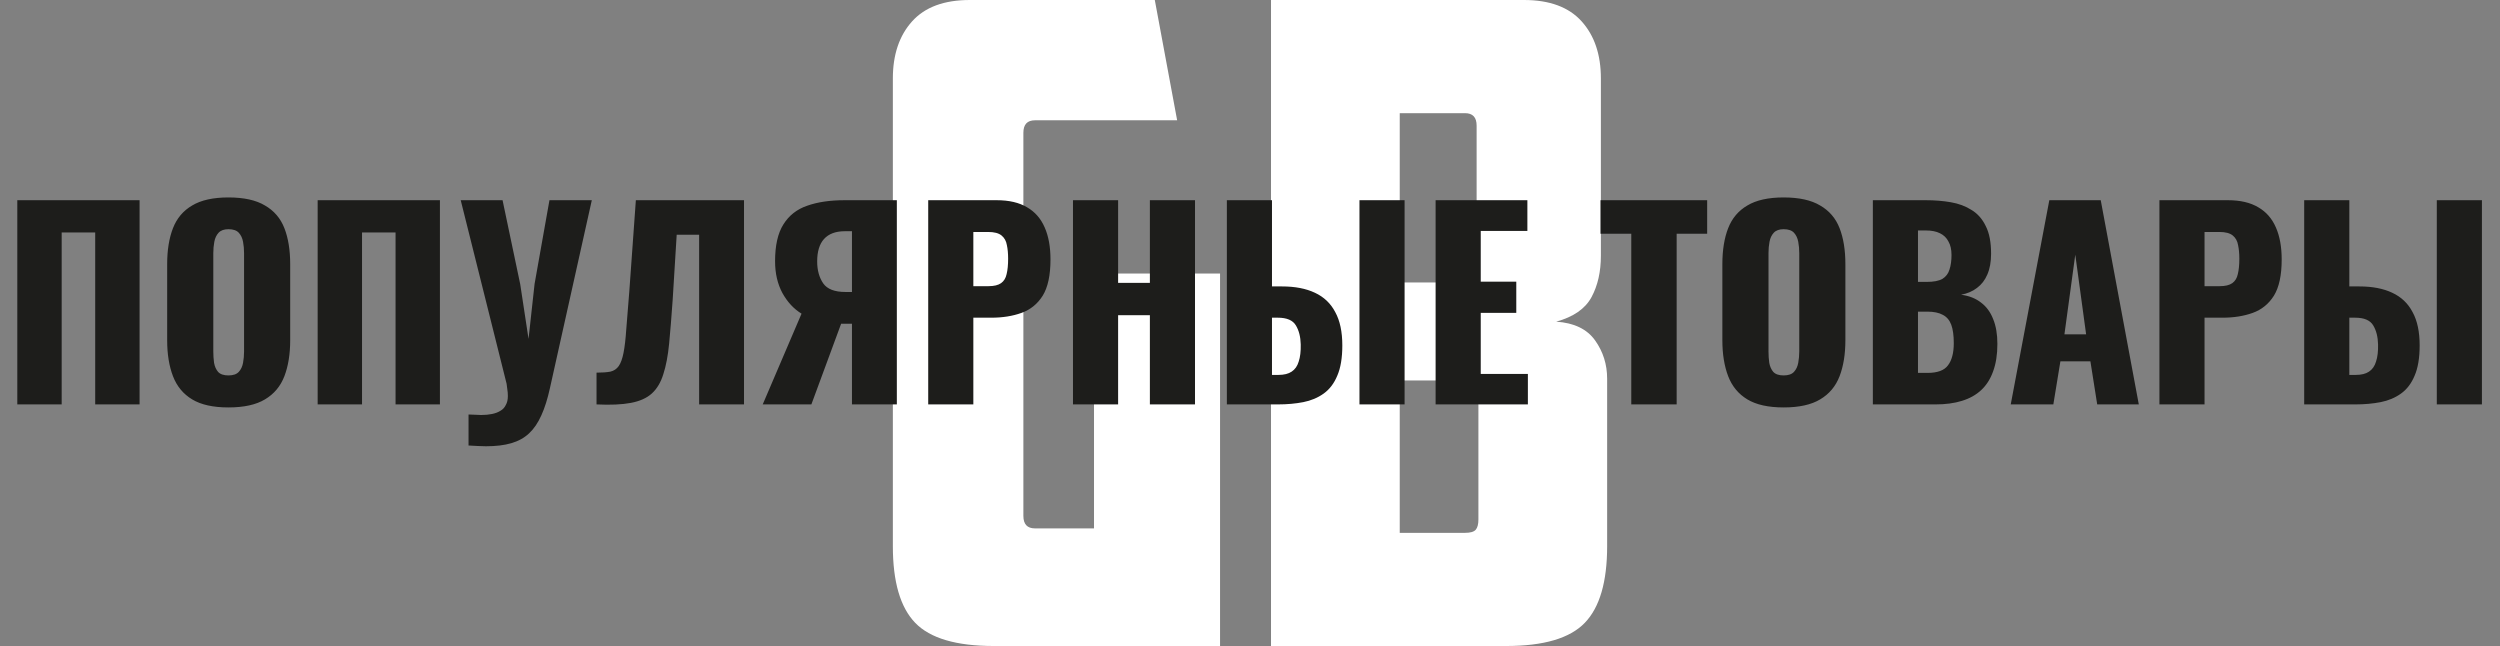
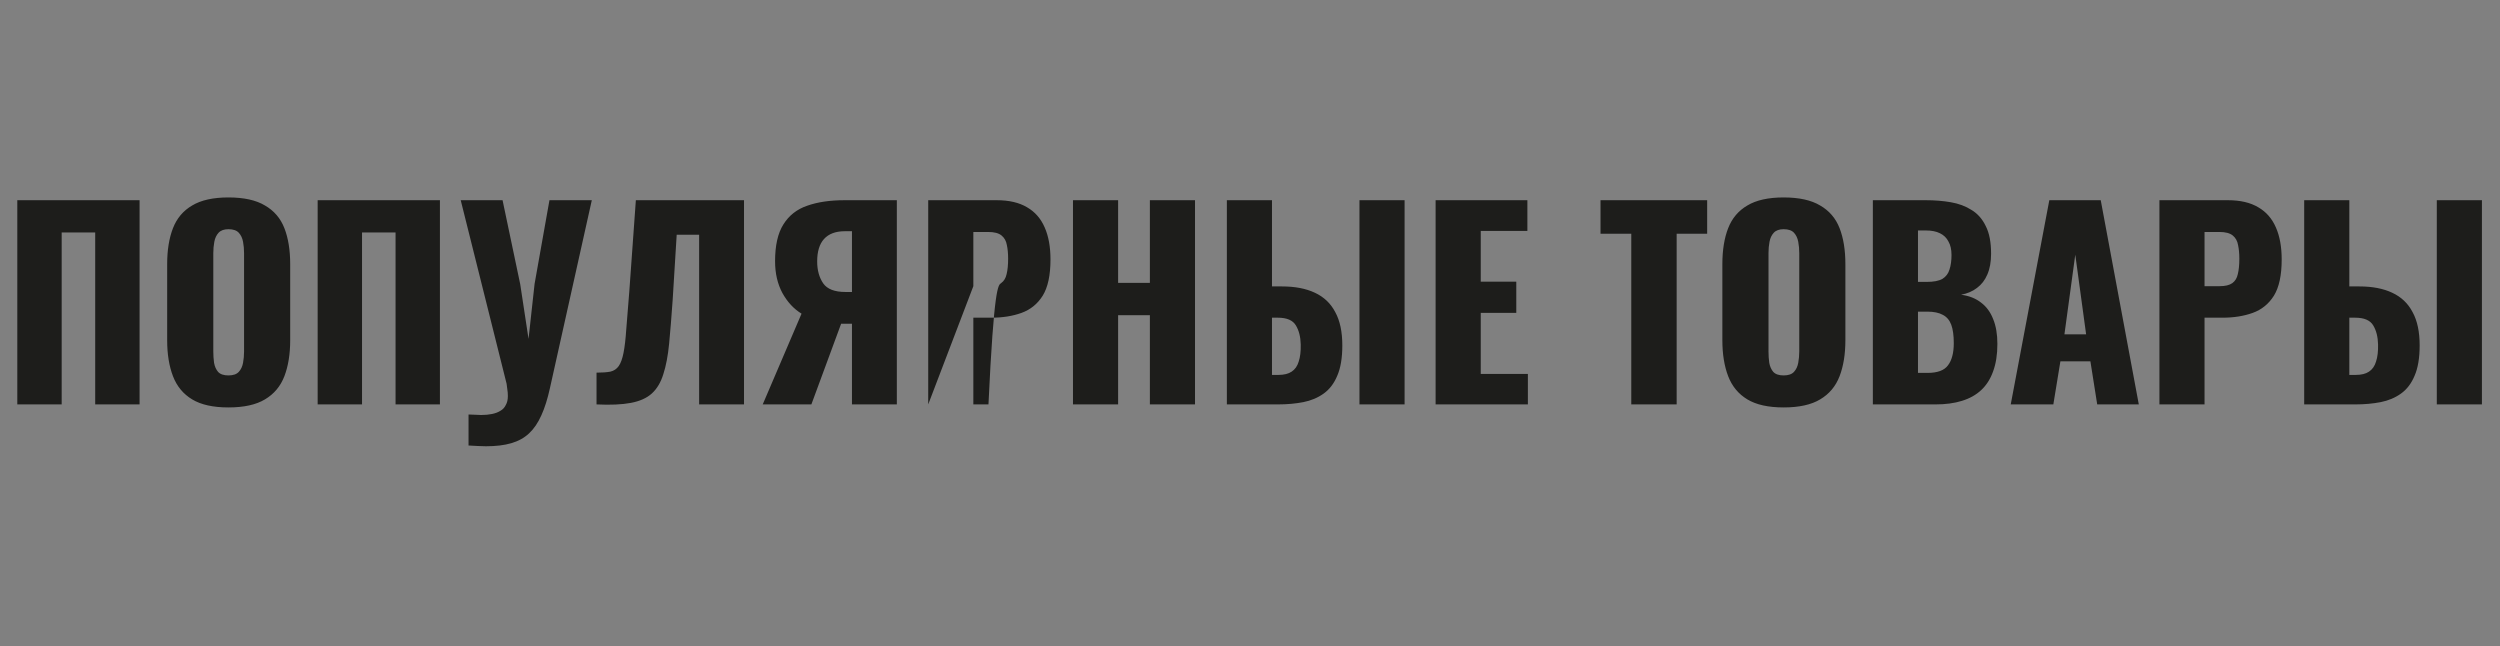
<svg xmlns="http://www.w3.org/2000/svg" width="476" height="123" viewBox="0 0 476 123" fill="none">
  <rect x="0" y="0" width="476" height="123" fill="#808080" stroke="none" />
-   <path d="M170 14.93C170 10.406 171.22 6.786 173.66 4.072C176.099 1.357 179.759 0 184.638 0H219.873L224.128 22.903H197.064C195.589 22.903 194.851 23.695 194.851 25.279V98.231C194.851 99.814 195.589 100.606 197.064 100.606H208.298V52.084H232.298V123H189.234C182.086 123 177.093 121.529 174.256 118.589C171.419 115.648 170 110.785 170 103.998V14.93L170 14.93ZM266.51 21.547V53.781H278.085C278.993 53.781 279.73 53.526 280.298 53.017C280.865 52.509 281.149 51.688 281.149 50.557V23.922C281.149 22.338 280.411 21.547 278.936 21.547H266.51ZM281.489 76.005C281.489 74.649 281.149 73.715 280.468 73.206C279.787 72.697 278.879 72.443 277.744 72.443H266.51V101.454H278.936C279.958 101.454 280.638 101.256 280.979 100.86C281.319 100.464 281.489 99.814 281.489 98.909V76.005V76.005ZM304.809 48.691C304.809 51.745 304.213 54.374 303.021 56.58C301.829 58.785 299.588 60.34 296.298 61.245C299.702 61.471 302.17 62.659 303.702 64.808C305.234 66.957 306 69.389 306 72.103V103.998C306 110.785 304.581 115.648 301.744 118.589C298.907 121.529 293.915 123 286.766 123H242V0H290.17C295.049 0 298.709 1.357 301.149 4.072C303.589 6.786 304.809 10.406 304.809 14.93V48.691V48.691Z" fill="white" />
-   <path d="M3.294 77V38.12H26.574V77H18.126V44.264H11.742V77H3.294ZM43.493 77.576C40.581 77.576 38.277 77.064 36.581 76.04C34.885 75.016 33.669 73.544 32.933 71.624C32.197 69.704 31.829 67.416 31.829 64.76V50.312C31.829 47.624 32.197 45.336 32.933 43.448C33.669 41.56 34.885 40.12 36.581 39.128C38.277 38.104 40.581 37.592 43.493 37.592C46.437 37.592 48.757 38.104 50.453 39.128C52.181 40.12 53.413 41.56 54.149 43.448C54.885 45.336 55.253 47.624 55.253 50.312V64.76C55.253 67.416 54.885 69.704 54.149 71.624C53.413 73.544 52.181 75.016 50.453 76.04C48.757 77.064 46.437 77.576 43.493 77.576ZM43.493 71.48C44.389 71.48 45.045 71.256 45.461 70.808C45.877 70.36 46.149 69.784 46.277 69.08C46.405 68.376 46.469 67.656 46.469 66.92V48.2C46.469 47.432 46.405 46.712 46.277 46.04C46.149 45.336 45.877 44.76 45.461 44.312C45.045 43.864 44.389 43.64 43.493 43.64C42.661 43.64 42.037 43.864 41.621 44.312C41.205 44.76 40.933 45.336 40.805 46.04C40.677 46.712 40.613 47.432 40.613 48.2V66.92C40.613 67.656 40.661 68.376 40.757 69.08C40.885 69.784 41.141 70.36 41.525 70.808C41.941 71.256 42.597 71.48 43.493 71.48ZM60.482 77V38.12H83.762V77H75.314V44.264H68.93V77H60.482ZM89.208 84.824V78.92C89.656 78.952 90.072 78.968 90.456 78.968C90.872 79 91.256 79.016 91.608 79.016C92.376 79.016 93.064 78.952 93.672 78.824C94.312 78.696 94.856 78.488 95.304 78.2C95.752 77.944 96.088 77.576 96.312 77.096C96.568 76.648 96.696 76.088 96.696 75.416C96.696 74.936 96.664 74.52 96.6 74.168C96.568 73.784 96.52 73.416 96.456 73.064L87.72 38.12H95.688L99.048 54.104L100.632 64.52L101.784 54.056L104.616 38.12H112.68L104.712 73.88C104.264 75.928 103.72 77.656 103.08 79.064C102.44 80.504 101.656 81.656 100.728 82.52C99.8 83.384 98.664 84.008 97.32 84.392C96.008 84.776 94.408 84.968 92.52 84.968C92.04 84.968 91.528 84.952 90.984 84.92C90.44 84.888 89.848 84.856 89.208 84.824ZM113.578 77V70.952C114.666 70.952 115.546 70.888 116.218 70.76C116.89 70.6 117.418 70.248 117.802 69.704C118.186 69.16 118.49 68.328 118.714 67.208C118.938 66.088 119.114 64.584 119.242 62.696C119.402 60.808 119.594 58.408 119.818 55.496L121.066 38.12H141.658V77H133.114V44.696H128.842L128.074 57.128C127.85 60.328 127.626 63.096 127.402 65.432C127.178 67.736 126.81 69.672 126.298 71.24C125.818 72.808 125.082 74.04 124.09 74.936C123.13 75.8 121.802 76.392 120.106 76.712C118.41 77.032 116.234 77.128 113.578 77ZM145.222 77L152.614 59.72C151.142 58.824 149.926 57.512 148.966 55.784C148.038 54.056 147.574 52.04 147.574 49.736C147.574 46.728 148.102 44.392 149.158 42.728C150.214 41.032 151.718 39.848 153.67 39.176C155.654 38.472 158.022 38.12 160.774 38.12H170.758V77H162.214V61.64H160.678C160.646 61.64 160.566 61.64 160.438 61.64C160.31 61.64 160.214 61.64 160.15 61.64L154.486 77H145.222ZM160.966 55.592H162.214V44.024H160.87C159.11 44.024 157.782 44.52 156.886 45.512C156.022 46.472 155.59 47.896 155.59 49.784C155.59 51.448 155.974 52.84 156.742 53.96C157.51 55.048 158.918 55.592 160.966 55.592ZM176.732 77V38.12H189.788C192.124 38.12 194.044 38.568 195.548 39.464C197.052 40.328 198.172 41.608 198.908 43.304C199.644 44.968 200.012 47 200.012 49.4C200.012 52.408 199.516 54.712 198.524 56.312C197.532 57.88 196.188 58.968 194.492 59.576C192.796 60.184 190.892 60.488 188.78 60.488H185.324V77H176.732ZM185.324 54.488H188.204C189.26 54.488 190.06 54.296 190.604 53.912C191.148 53.528 191.5 52.952 191.66 52.184C191.852 51.416 191.948 50.44 191.948 49.256C191.948 48.264 191.868 47.4 191.708 46.664C191.58 45.896 191.244 45.288 190.7 44.84C190.156 44.392 189.308 44.168 188.156 44.168H185.324V54.488ZM204.297 77V38.12H212.889V53.864H218.937V38.12H227.529V77H218.937V60.008H212.889V77H204.297ZM233.594 77V38.12H242.186V54.536H244.106C246.57 54.536 248.65 54.936 250.346 55.736C252.074 56.536 253.37 57.768 254.234 59.432C255.13 61.064 255.578 63.176 255.578 65.768C255.578 68.136 255.258 70.056 254.618 71.528C254.01 73 253.146 74.136 252.026 74.936C250.906 75.736 249.61 76.28 248.138 76.568C246.666 76.856 245.066 77 243.338 77H233.594ZM242.186 71.384H243.386C244.474 71.384 245.322 71.176 245.93 70.76C246.57 70.344 247.018 69.704 247.274 68.84C247.562 67.976 247.69 66.888 247.658 65.576C247.626 64.136 247.322 62.936 246.746 61.976C246.17 60.984 245.018 60.488 243.29 60.488H242.186V71.384ZM258.842 77V38.12H267.434V77H258.842ZM273.341 77V38.12H290.813V43.976H281.933V53.624H288.701V59.576H281.933V71.192H290.909V77H273.341ZM310.595 77V44.504H304.739V38.12H325.043V44.504H319.235V77H310.595ZM339.602 77.576C336.69 77.576 334.386 77.064 332.69 76.04C330.994 75.016 329.778 73.544 329.042 71.624C328.306 69.704 327.938 67.416 327.938 64.76V50.312C327.938 47.624 328.306 45.336 329.042 43.448C329.778 41.56 330.994 40.12 332.69 39.128C334.386 38.104 336.69 37.592 339.602 37.592C342.546 37.592 344.866 38.104 346.562 39.128C348.29 40.12 349.522 41.56 350.258 43.448C350.994 45.336 351.362 47.624 351.362 50.312V64.76C351.362 67.416 350.994 69.704 350.258 71.624C349.522 73.544 348.29 75.016 346.562 76.04C344.866 77.064 342.546 77.576 339.602 77.576ZM339.602 71.48C340.498 71.48 341.154 71.256 341.57 70.808C341.986 70.36 342.258 69.784 342.386 69.08C342.514 68.376 342.578 67.656 342.578 66.92V48.2C342.578 47.432 342.514 46.712 342.386 46.04C342.258 45.336 341.986 44.76 341.57 44.312C341.154 43.864 340.498 43.64 339.602 43.64C338.77 43.64 338.146 43.864 337.73 44.312C337.314 44.76 337.042 45.336 336.914 46.04C336.786 46.712 336.722 47.432 336.722 48.2V66.92C336.722 67.656 336.77 68.376 336.866 69.08C336.994 69.784 337.25 70.36 337.634 70.808C338.05 71.256 338.706 71.48 339.602 71.48ZM356.591 77V38.12H366.719C368.383 38.12 369.951 38.248 371.423 38.504C372.927 38.76 374.255 39.256 375.407 39.992C376.559 40.696 377.455 41.72 378.095 43.064C378.767 44.376 379.103 46.12 379.103 48.296C379.103 49.864 378.863 51.192 378.383 52.28C377.935 53.336 377.279 54.184 376.415 54.824C375.583 55.464 374.575 55.896 373.391 56.12C374.895 56.312 376.159 56.808 377.183 57.608C378.207 58.376 378.975 59.416 379.487 60.728C380.031 62.04 380.303 63.624 380.303 65.48C380.303 67.496 380.031 69.24 379.487 70.712C378.975 72.152 378.223 73.336 377.231 74.264C376.239 75.192 375.007 75.88 373.535 76.328C372.095 76.776 370.431 77 368.543 77H356.591ZM365.183 71H367.007C368.895 71 370.191 70.52 370.895 69.56C371.631 68.6 371.999 67.192 371.999 65.336C371.999 63.864 371.839 62.696 371.519 61.832C371.199 60.968 370.671 60.344 369.935 59.96C369.199 59.544 368.207 59.336 366.959 59.336H365.183V71ZM365.183 53.672H366.863C368.175 53.672 369.167 53.48 369.839 53.096C370.511 52.68 370.959 52.088 371.183 51.32C371.439 50.552 371.567 49.624 371.567 48.536C371.567 47.512 371.375 46.664 370.991 45.992C370.639 45.288 370.095 44.76 369.359 44.408C368.655 44.056 367.759 43.88 366.671 43.88H365.183V53.672ZM382.844 77L390.188 38.12H399.98L407.228 77H399.308L398.012 68.792H392.3L390.956 77H382.844ZM393.068 63.656H397.196L395.132 48.488L393.068 63.656ZM411.153 77V38.12H424.209C426.545 38.12 428.465 38.568 429.969 39.464C431.473 40.328 432.593 41.608 433.329 43.304C434.065 44.968 434.433 47 434.433 49.4C434.433 52.408 433.937 54.712 432.945 56.312C431.953 57.88 430.609 58.968 428.913 59.576C427.217 60.184 425.313 60.488 423.201 60.488H419.745V77H411.153ZM419.745 54.488H422.625C423.681 54.488 424.481 54.296 425.025 53.912C425.569 53.528 425.921 52.952 426.081 52.184C426.273 51.416 426.369 50.44 426.369 49.256C426.369 48.264 426.289 47.4 426.129 46.664C426.001 45.896 425.665 45.288 425.121 44.84C424.577 44.392 423.729 44.168 422.577 44.168H419.745V54.488ZM438.719 77V38.12H447.311V54.536H449.231C451.695 54.536 453.775 54.936 455.471 55.736C457.199 56.536 458.495 57.768 459.359 59.432C460.255 61.064 460.703 63.176 460.703 65.768C460.703 68.136 460.383 70.056 459.743 71.528C459.135 73 458.271 74.136 457.151 74.936C456.031 75.736 454.735 76.28 453.263 76.568C451.791 76.856 450.191 77 448.463 77H438.719ZM447.311 71.384H448.511C449.599 71.384 450.447 71.176 451.055 70.76C451.695 70.344 452.143 69.704 452.399 68.84C452.687 67.976 452.815 66.888 452.783 65.576C452.751 64.136 452.447 62.936 451.871 61.976C451.295 60.984 450.143 60.488 448.415 60.488H447.311V71.384ZM463.967 77V38.12H472.559V77H463.967Z" fill="#1D1D1B" />
+   <path d="M3.294 77V38.12H26.574V77H18.126V44.264H11.742V77H3.294ZM43.493 77.576C40.581 77.576 38.277 77.064 36.581 76.04C34.885 75.016 33.669 73.544 32.933 71.624C32.197 69.704 31.829 67.416 31.829 64.76V50.312C31.829 47.624 32.197 45.336 32.933 43.448C33.669 41.56 34.885 40.12 36.581 39.128C38.277 38.104 40.581 37.592 43.493 37.592C46.437 37.592 48.757 38.104 50.453 39.128C52.181 40.12 53.413 41.56 54.149 43.448C54.885 45.336 55.253 47.624 55.253 50.312V64.76C55.253 67.416 54.885 69.704 54.149 71.624C53.413 73.544 52.181 75.016 50.453 76.04C48.757 77.064 46.437 77.576 43.493 77.576ZM43.493 71.48C44.389 71.48 45.045 71.256 45.461 70.808C45.877 70.36 46.149 69.784 46.277 69.08C46.405 68.376 46.469 67.656 46.469 66.92V48.2C46.469 47.432 46.405 46.712 46.277 46.04C46.149 45.336 45.877 44.76 45.461 44.312C45.045 43.864 44.389 43.64 43.493 43.64C42.661 43.64 42.037 43.864 41.621 44.312C41.205 44.76 40.933 45.336 40.805 46.04C40.677 46.712 40.613 47.432 40.613 48.2V66.92C40.613 67.656 40.661 68.376 40.757 69.08C40.885 69.784 41.141 70.36 41.525 70.808C41.941 71.256 42.597 71.48 43.493 71.48ZM60.482 77V38.12H83.762V77H75.314V44.264H68.93V77H60.482ZM89.208 84.824V78.92C89.656 78.952 90.072 78.968 90.456 78.968C90.872 79 91.256 79.016 91.608 79.016C92.376 79.016 93.064 78.952 93.672 78.824C94.312 78.696 94.856 78.488 95.304 78.2C95.752 77.944 96.088 77.576 96.312 77.096C96.568 76.648 96.696 76.088 96.696 75.416C96.696 74.936 96.664 74.52 96.6 74.168C96.568 73.784 96.52 73.416 96.456 73.064L87.72 38.12H95.688L99.048 54.104L100.632 64.52L101.784 54.056L104.616 38.12H112.68L104.712 73.88C104.264 75.928 103.72 77.656 103.08 79.064C102.44 80.504 101.656 81.656 100.728 82.52C99.8 83.384 98.664 84.008 97.32 84.392C96.008 84.776 94.408 84.968 92.52 84.968C92.04 84.968 91.528 84.952 90.984 84.92C90.44 84.888 89.848 84.856 89.208 84.824ZM113.578 77V70.952C114.666 70.952 115.546 70.888 116.218 70.76C116.89 70.6 117.418 70.248 117.802 69.704C118.186 69.16 118.49 68.328 118.714 67.208C118.938 66.088 119.114 64.584 119.242 62.696C119.402 60.808 119.594 58.408 119.818 55.496L121.066 38.12H141.658V77H133.114V44.696H128.842L128.074 57.128C127.85 60.328 127.626 63.096 127.402 65.432C127.178 67.736 126.81 69.672 126.298 71.24C125.818 72.808 125.082 74.04 124.09 74.936C123.13 75.8 121.802 76.392 120.106 76.712C118.41 77.032 116.234 77.128 113.578 77ZM145.222 77L152.614 59.72C151.142 58.824 149.926 57.512 148.966 55.784C148.038 54.056 147.574 52.04 147.574 49.736C147.574 46.728 148.102 44.392 149.158 42.728C150.214 41.032 151.718 39.848 153.67 39.176C155.654 38.472 158.022 38.12 160.774 38.12H170.758V77H162.214V61.64H160.678C160.646 61.64 160.566 61.64 160.438 61.64C160.31 61.64 160.214 61.64 160.15 61.64L154.486 77H145.222ZM160.966 55.592H162.214V44.024H160.87C159.11 44.024 157.782 44.52 156.886 45.512C156.022 46.472 155.59 47.896 155.59 49.784C155.59 51.448 155.974 52.84 156.742 53.96C157.51 55.048 158.918 55.592 160.966 55.592ZM176.732 77V38.12H189.788C192.124 38.12 194.044 38.568 195.548 39.464C197.052 40.328 198.172 41.608 198.908 43.304C199.644 44.968 200.012 47 200.012 49.4C200.012 52.408 199.516 54.712 198.524 56.312C197.532 57.88 196.188 58.968 194.492 59.576C192.796 60.184 190.892 60.488 188.78 60.488H185.324V77H176.732ZH188.204C189.26 54.488 190.06 54.296 190.604 53.912C191.148 53.528 191.5 52.952 191.66 52.184C191.852 51.416 191.948 50.44 191.948 49.256C191.948 48.264 191.868 47.4 191.708 46.664C191.58 45.896 191.244 45.288 190.7 44.84C190.156 44.392 189.308 44.168 188.156 44.168H185.324V54.488ZM204.297 77V38.12H212.889V53.864H218.937V38.12H227.529V77H218.937V60.008H212.889V77H204.297ZM233.594 77V38.12H242.186V54.536H244.106C246.57 54.536 248.65 54.936 250.346 55.736C252.074 56.536 253.37 57.768 254.234 59.432C255.13 61.064 255.578 63.176 255.578 65.768C255.578 68.136 255.258 70.056 254.618 71.528C254.01 73 253.146 74.136 252.026 74.936C250.906 75.736 249.61 76.28 248.138 76.568C246.666 76.856 245.066 77 243.338 77H233.594ZM242.186 71.384H243.386C244.474 71.384 245.322 71.176 245.93 70.76C246.57 70.344 247.018 69.704 247.274 68.84C247.562 67.976 247.69 66.888 247.658 65.576C247.626 64.136 247.322 62.936 246.746 61.976C246.17 60.984 245.018 60.488 243.29 60.488H242.186V71.384ZM258.842 77V38.12H267.434V77H258.842ZM273.341 77V38.12H290.813V43.976H281.933V53.624H288.701V59.576H281.933V71.192H290.909V77H273.341ZM310.595 77V44.504H304.739V38.12H325.043V44.504H319.235V77H310.595ZM339.602 77.576C336.69 77.576 334.386 77.064 332.69 76.04C330.994 75.016 329.778 73.544 329.042 71.624C328.306 69.704 327.938 67.416 327.938 64.76V50.312C327.938 47.624 328.306 45.336 329.042 43.448C329.778 41.56 330.994 40.12 332.69 39.128C334.386 38.104 336.69 37.592 339.602 37.592C342.546 37.592 344.866 38.104 346.562 39.128C348.29 40.12 349.522 41.56 350.258 43.448C350.994 45.336 351.362 47.624 351.362 50.312V64.76C351.362 67.416 350.994 69.704 350.258 71.624C349.522 73.544 348.29 75.016 346.562 76.04C344.866 77.064 342.546 77.576 339.602 77.576ZM339.602 71.48C340.498 71.48 341.154 71.256 341.57 70.808C341.986 70.36 342.258 69.784 342.386 69.08C342.514 68.376 342.578 67.656 342.578 66.92V48.2C342.578 47.432 342.514 46.712 342.386 46.04C342.258 45.336 341.986 44.76 341.57 44.312C341.154 43.864 340.498 43.64 339.602 43.64C338.77 43.64 338.146 43.864 337.73 44.312C337.314 44.76 337.042 45.336 336.914 46.04C336.786 46.712 336.722 47.432 336.722 48.2V66.92C336.722 67.656 336.77 68.376 336.866 69.08C336.994 69.784 337.25 70.36 337.634 70.808C338.05 71.256 338.706 71.48 339.602 71.48ZM356.591 77V38.12H366.719C368.383 38.12 369.951 38.248 371.423 38.504C372.927 38.76 374.255 39.256 375.407 39.992C376.559 40.696 377.455 41.72 378.095 43.064C378.767 44.376 379.103 46.12 379.103 48.296C379.103 49.864 378.863 51.192 378.383 52.28C377.935 53.336 377.279 54.184 376.415 54.824C375.583 55.464 374.575 55.896 373.391 56.12C374.895 56.312 376.159 56.808 377.183 57.608C378.207 58.376 378.975 59.416 379.487 60.728C380.031 62.04 380.303 63.624 380.303 65.48C380.303 67.496 380.031 69.24 379.487 70.712C378.975 72.152 378.223 73.336 377.231 74.264C376.239 75.192 375.007 75.88 373.535 76.328C372.095 76.776 370.431 77 368.543 77H356.591ZM365.183 71H367.007C368.895 71 370.191 70.52 370.895 69.56C371.631 68.6 371.999 67.192 371.999 65.336C371.999 63.864 371.839 62.696 371.519 61.832C371.199 60.968 370.671 60.344 369.935 59.96C369.199 59.544 368.207 59.336 366.959 59.336H365.183V71ZM365.183 53.672H366.863C368.175 53.672 369.167 53.48 369.839 53.096C370.511 52.68 370.959 52.088 371.183 51.32C371.439 50.552 371.567 49.624 371.567 48.536C371.567 47.512 371.375 46.664 370.991 45.992C370.639 45.288 370.095 44.76 369.359 44.408C368.655 44.056 367.759 43.88 366.671 43.88H365.183V53.672ZM382.844 77L390.188 38.12H399.98L407.228 77H399.308L398.012 68.792H392.3L390.956 77H382.844ZM393.068 63.656H397.196L395.132 48.488L393.068 63.656ZM411.153 77V38.12H424.209C426.545 38.12 428.465 38.568 429.969 39.464C431.473 40.328 432.593 41.608 433.329 43.304C434.065 44.968 434.433 47 434.433 49.4C434.433 52.408 433.937 54.712 432.945 56.312C431.953 57.88 430.609 58.968 428.913 59.576C427.217 60.184 425.313 60.488 423.201 60.488H419.745V77H411.153ZM419.745 54.488H422.625C423.681 54.488 424.481 54.296 425.025 53.912C425.569 53.528 425.921 52.952 426.081 52.184C426.273 51.416 426.369 50.44 426.369 49.256C426.369 48.264 426.289 47.4 426.129 46.664C426.001 45.896 425.665 45.288 425.121 44.84C424.577 44.392 423.729 44.168 422.577 44.168H419.745V54.488ZM438.719 77V38.12H447.311V54.536H449.231C451.695 54.536 453.775 54.936 455.471 55.736C457.199 56.536 458.495 57.768 459.359 59.432C460.255 61.064 460.703 63.176 460.703 65.768C460.703 68.136 460.383 70.056 459.743 71.528C459.135 73 458.271 74.136 457.151 74.936C456.031 75.736 454.735 76.28 453.263 76.568C451.791 76.856 450.191 77 448.463 77H438.719ZM447.311 71.384H448.511C449.599 71.384 450.447 71.176 451.055 70.76C451.695 70.344 452.143 69.704 452.399 68.84C452.687 67.976 452.815 66.888 452.783 65.576C452.751 64.136 452.447 62.936 451.871 61.976C451.295 60.984 450.143 60.488 448.415 60.488H447.311V71.384ZM463.967 77V38.12H472.559V77H463.967Z" fill="#1D1D1B" />
</svg>